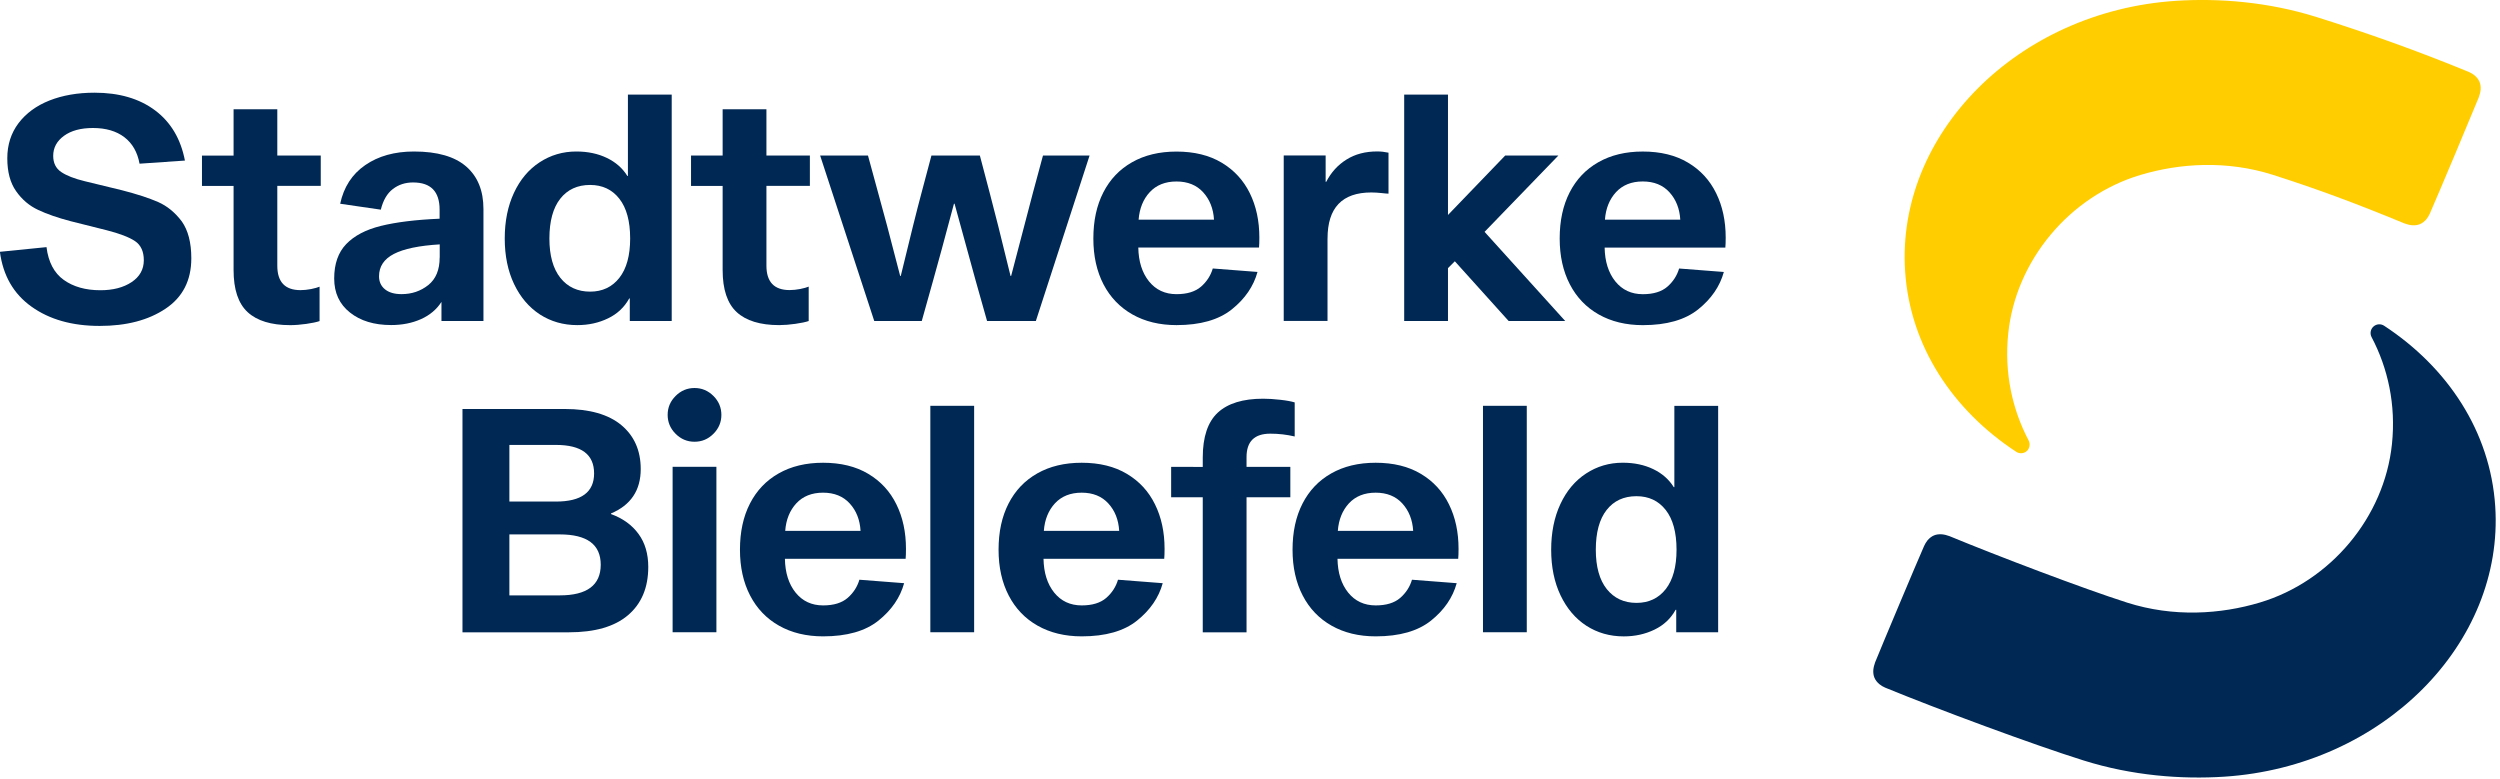
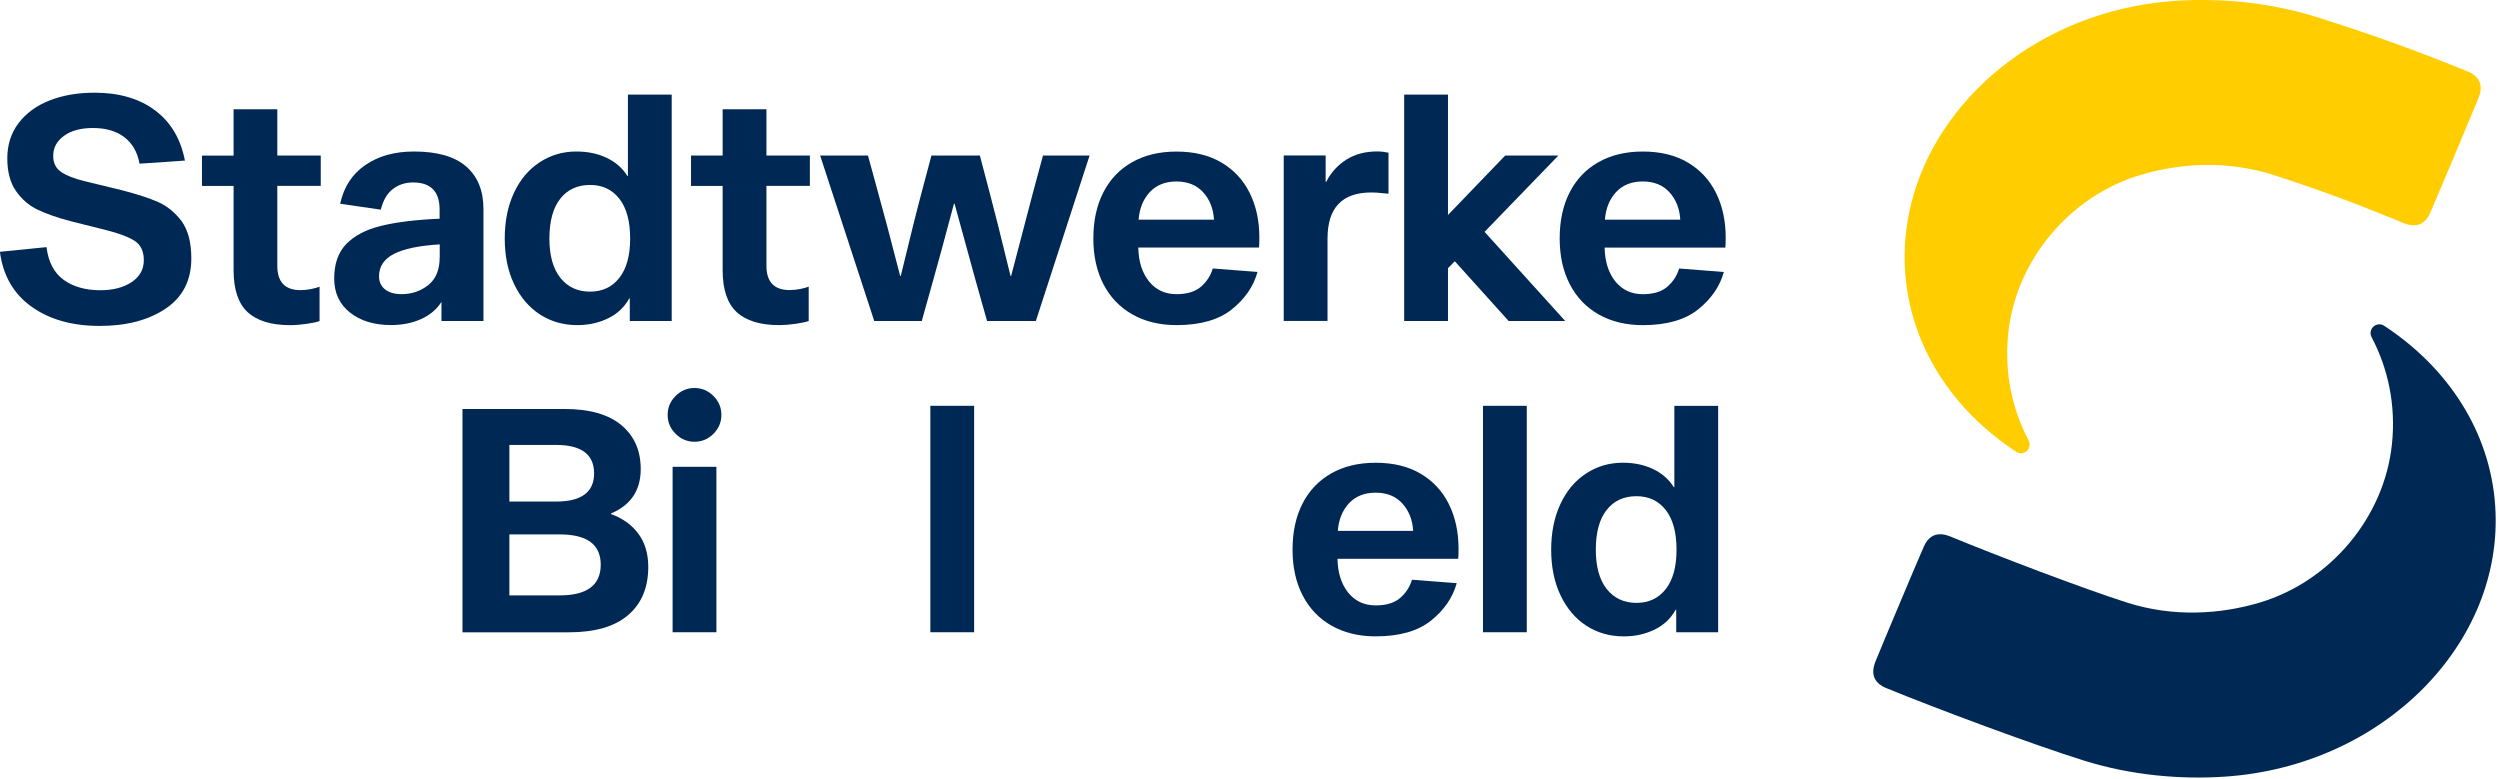
<svg xmlns="http://www.w3.org/2000/svg" xmlns:ns1="http://www.inkscape.org/namespaces/inkscape" xmlns:ns2="http://sodipodi.sourceforge.net/DTD/sodipodi-0.dtd" width="272.836" height="85" viewBox="0 0 72.188 22.49" version="1.1" id="svg1" xml:space="preserve" ns1:version="1.3.2 (091e20e, 2023-11-25, custom)" ns2:docname="Stadtwerke_Bielefeld_Logo.svg">
  <ns2:namedview id="namedview1" pagecolor="#ffffff" bordercolor="#000000" borderopacity="0.25" ns1:showpageshadow="2" ns1:pageopacity="0.0" ns1:pagecheckerboard="0" ns1:deskcolor="#d1d1d1" ns1:document-units="mm" ns1:zoom="0.74920735" ns1:cx="397.08633" ns1:cy="561.25984" ns1:window-width="1920" ns1:window-height="1017" ns1:window-x="-8" ns1:window-y="-8" ns1:window-maximized="1" ns1:current-layer="layer1" />
  <defs id="defs1" />
  <g ns1:label="Layer 1" ns1:groupmode="layer" id="layer1">
    <g id="STADTWERKE_BIELEFELD" transform="matrix(0.09,0,0,0.09,-2.21,-0.244)">
      <path class="st0" d="m 675.42,144.03 c -5.28,-10.02 -7.85,-21.74 -6.55,-34.31 2.43,-23.5 19.73,-44.08 42.36,-50.86 12.66,-3.8 27.76,-4.77 42.6,-0.04 14.07,4.49 26.74,9.19 42.18,15.58 0.65,0.26 1.74,0.53 2.41,0.58 1.95,0.14 3.34,-0.46 4.63,-1.94 0.39,-0.46 0.86,-1.27 1.11,-1.85 2.57,-5.84 13.52,-31.9 15.69,-37.27 0.26,-0.67 0.53,-1.74 0.58,-2.41 0.14,-1.95 -0.46,-3.34 -1.94,-4.61 -0.46,-0.39 -1.27,-0.88 -1.85,-1.11 C 800.02,18.96 784.13,13.31 767.77,8.17 752.23,3.29 736.36,2.08 722.63,2.98 c -50.86,3.34 -89.75,42.83 -86.84,86.77 1.58,23.99 15.28,44.56 35.65,57.92 1.02,0.67 2.41,0.62 3.38,-0.23 0.95,-0.87 1.18,-2.3 0.6,-3.41 z" id="path1" />
      <g id="g18">
        <path class="st1" d="M 75.26,67.52 C 72.28,66.22 68.41,64.97 63.68,63.75 L 51.74,60.85 C 48.4,60.04 45.88,59.05 44.17,57.89 42.46,56.73 41.62,55 41.62,52.71 c 0,-2.61 1.16,-4.75 3.47,-6.43 2.31,-1.67 5.4,-2.5 9.28,-2.5 4.15,0 7.52,0.99 10.09,2.96 2.57,1.97 4.19,4.81 4.86,8.49 l 14.56,-1 C 82.54,47.28 79.36,41.91 74.3,38.12 69.25,34.34 62.77,32.45 54.88,32.45 c -5.42,0 -10.23,0.84 -14.45,2.5 -4.21,1.67 -7.52,4.1 -9.93,7.27 -2.41,3.19 -3.61,6.94 -3.61,11.28 0,4.35 0.93,7.87 2.82,10.54 1.87,2.68 4.22,4.68 7.08,6.02 2.83,1.34 6.3,2.53 10.39,3.61 l 11.55,2.9 c 4.21,1.07 7.25,2.24 9.14,3.5 1.87,1.27 2.82,3.31 2.82,6.13 0,2.94 -1.3,5.28 -3.91,7.02 -2.61,1.74 -5.95,2.61 -10.03,2.61 -4.75,0 -8.66,-1.11 -11.74,-3.31 -3.08,-2.2 -4.94,-5.7 -5.54,-10.52 l -14.95,1.5 c 1,7.62 4.38,13.5 10.14,17.6 5.76,4.12 13.04,6.18 21.88,6.18 8.56,0 15.6,-1.83 21.12,-5.53 5.51,-3.68 8.27,-9.07 8.27,-16.16 0,-5.02 -1.02,-8.96 -3.06,-11.85 -2.13,-2.82 -4.63,-4.91 -7.61,-6.22 z" id="path2" />
        <path class="st1" d="M 113.53,37.77 H 99.49 V 52.63 H 89.35 v 9.74 h 10.14 v 26.99 c 0,6.21 1.5,10.72 4.51,13.5 3.01,2.78 7.55,4.17 13.64,4.17 1.6,0 3.33,-0.14 5.18,-0.4 1.83,-0.26 3.26,-0.56 4.26,-0.9 V 94.69 c -0.6,0.26 -1.5,0.51 -2.71,0.76 -1.2,0.23 -2.34,0.35 -3.42,0.35 -4.95,0 -7.43,-2.61 -7.43,-7.83 V 62.35 h 13.94 V 52.61 H 113.52 V 37.77 Z" id="path3" />
        <path class="st1" d="M 179.66,105.71 V 69.78 c 0,-5.88 -1.85,-10.44 -5.53,-13.64 -3.68,-3.2 -9.26,-4.82 -16.76,-4.82 -6.21,0 -11.44,1.46 -15.65,4.37 -4.21,2.9 -6.88,7.04 -8.03,12.39 l 13.04,1.9 c 0.74,-3.01 2.02,-5.21 3.86,-6.62 1.83,-1.41 4,-2.11 6.48,-2.11 5.69,0 8.52,2.9 8.52,8.73 v 2.9 c -7.69,0.33 -13.96,1.11 -18.82,2.31 -4.86,1.2 -8.56,3.15 -11.14,5.83 -2.57,2.68 -3.86,6.36 -3.86,11.04 0,4.61 1.69,8.26 5.07,10.93 3.38,2.68 7.78,4.01 13.2,4.01 3.54,0 6.74,-0.63 9.58,-1.9 2.83,-1.27 5.03,-3.12 6.57,-5.53 v 6.13 h 13.47 z M 165.61,85.34 c 0,3.94 -1.21,6.88 -3.66,8.84 -2.45,1.94 -5.3,2.9 -8.57,2.9 -2.27,0 -4.05,-0.51 -5.32,-1.55 -1.27,-1.04 -1.9,-2.43 -1.9,-4.17 0,-3.15 1.58,-5.53 4.77,-7.18 3.17,-1.64 8.08,-2.66 14.7,-3.06 v 4.22 z" id="path4" />
        <path class="st1" d="m 197.77,103.6 c 3.52,2.27 7.52,3.42 11.99,3.42 3.61,0 6.9,-0.72 9.88,-2.17 2.98,-1.44 5.23,-3.56 6.78,-6.37 h 0.19 v 7.22 h 13.45 V 33.06 h -14.05 v 26.09 h -0.19 c -1.53,-2.48 -3.73,-4.4 -6.57,-5.77 -2.85,-1.37 -6.11,-2.06 -9.79,-2.06 -4.35,0 -8.27,1.16 -11.79,3.47 -3.52,2.31 -6.25,5.56 -8.22,9.79 -1.97,4.21 -2.96,9.1 -2.96,14.65 0,5.55 1,10.44 3.01,14.65 2,4.19 4.77,7.44 8.27,9.72 z m 6.53,-37.13 c 2.31,-2.94 5.51,-4.42 9.58,-4.42 3.94,0 7.08,1.48 9.38,4.42 2.31,2.94 3.47,7.2 3.47,12.75 0,5.49 -1.16,9.7 -3.47,12.64 -2.31,2.94 -5.44,4.42 -9.38,4.42 -4.01,0 -7.2,-1.48 -9.54,-4.42 -2.34,-2.94 -3.52,-7.16 -3.52,-12.64 0.01,-5.57 1.17,-9.81 3.48,-12.75 z" id="path5" />
        <path class="st1" d="m 279.75,106.61 c 1.83,-0.26 3.26,-0.56 4.26,-0.9 V 94.67 c -0.6,0.26 -1.5,0.51 -2.71,0.76 -1.2,0.23 -2.34,0.35 -3.42,0.35 -4.95,0 -7.43,-2.61 -7.43,-7.83 v -25.6 h 13.94 V 52.61 H 270.45 V 37.76 H 256.4 v 14.86 h -10.14 v 9.74 h 10.14 v 26.99 c 0,6.21 1.5,10.72 4.51,13.5 3.01,2.78 7.55,4.17 13.64,4.17 1.65,-0.01 3.35,-0.15 5.2,-0.41 z" id="path6" />
        <path class="st1" d="m 374.13,52.61 h -14.95 l -3.2,11.85 -7.02,26.79 h -0.19 c -3.01,-12.38 -5.25,-21.3 -6.72,-26.79 l -3.12,-11.85 h -15.54 l -3.12,11.74 c -1.48,5.49 -3.71,14.45 -6.72,26.9 h -0.19 c -3.2,-12.45 -5.58,-21.41 -7.13,-26.9 l -3.2,-11.74 h -15.35 l 17.36,53.08 h 15.25 L 324,92.45 c 1.41,-4.95 3.61,-13.08 6.62,-24.38 h 0.19 l 6.72,24.49 3.71,13.15 h 15.65 z" id="path7" />
        <path class="st1" d="m 387.88,103.6 c 4.01,2.27 8.73,3.42 14.15,3.42 7.62,0 13.54,-1.69 17.76,-5.07 4.21,-3.38 6.95,-7.38 8.22,-11.99 l -14.35,-1.11 c -0.67,2.27 -1.92,4.21 -3.77,5.83 -1.85,1.6 -4.47,2.41 -7.87,2.41 -3.68,0 -6.62,-1.37 -8.84,-4.12 -2.2,-2.75 -3.34,-6.36 -3.42,-10.84 h 38.73 c 0.07,-0.74 0.11,-1.81 0.11,-3.2 0,-5.35 -1.02,-10.1 -3.06,-14.24 -2.04,-4.15 -5.05,-7.41 -9.03,-9.79 -3.98,-2.38 -8.82,-3.56 -14.51,-3.56 -5.49,0 -10.23,1.14 -14.24,3.42 -4.01,2.27 -7.09,5.51 -9.22,9.68 -2.15,4.19 -3.2,9.12 -3.2,14.8 0,5.62 1.09,10.53 3.26,14.7 2.16,4.15 5.26,7.38 9.28,9.66 z m 5.56,-39.24 c 2.11,-2.27 4.96,-3.42 8.57,-3.42 3.61,0 6.48,1.16 8.57,3.47 2.09,2.31 3.26,5.23 3.47,8.78 h -24.19 c 0.29,-3.61 1.47,-6.56 3.58,-8.83 z" id="path8" />
        <path class="st1" d="m 450.48,79.21 c 0,-9.84 4.68,-14.75 14.05,-14.75 1,0 2.09,0.07 3.26,0.19 1.16,0.14 1.92,0.19 2.25,0.19 V 51.7 c -1.2,-0.26 -2.41,-0.4 -3.61,-0.4 -3.82,0 -7.11,0.86 -9.89,2.61 -2.78,1.74 -4.93,4.12 -6.48,7.13 h -0.19 V 52.6 h -13.45 v 53.08 h 14.05 V 79.21 Z" id="path9" />
        <polygon class="st1" points="524.54,52.61 507.48,52.61 489.12,71.68 489.12,33.06 475.07,33.06 475.07,105.71 489.12,105.71 489.12,88.74 491.32,86.54 508.59,105.71 526.74,105.71 500.86,77.1 " id="polygon9" />
        <path class="st1" d="m 566.13,54.89 c -3.98,-2.38 -8.82,-3.56 -14.51,-3.56 -5.49,0 -10.23,1.14 -14.24,3.42 -4.01,2.27 -7.09,5.51 -9.22,9.68 -2.15,4.19 -3.2,9.12 -3.2,14.8 0,5.62 1.09,10.53 3.26,14.7 2.17,4.19 5.26,7.41 9.28,9.68 4.01,2.27 8.73,3.42 14.15,3.42 7.62,0 13.54,-1.69 17.76,-5.07 4.21,-3.38 6.95,-7.38 8.22,-11.99 l -14.35,-1.11 c -0.67,2.27 -1.92,4.21 -3.77,5.83 -1.85,1.6 -4.47,2.41 -7.87,2.41 -3.68,0 -6.62,-1.37 -8.84,-4.12 -2.2,-2.75 -3.34,-6.36 -3.42,-10.84 h 38.73 c 0.07,-0.74 0.11,-1.81 0.11,-3.2 0,-5.35 -1.02,-10.1 -3.06,-14.24 -2.04,-4.18 -5.05,-7.44 -9.03,-9.81 z m -26.65,18.3 c 0.26,-3.61 1.46,-6.55 3.56,-8.84 2.11,-2.27 4.96,-3.42 8.57,-3.42 3.61,0 6.48,1.16 8.57,3.47 2.09,2.31 3.26,5.23 3.47,8.78 h -24.17 z" id="path10" />
        <path class="st1" d="m 220.58,167.64 v -0.19 c 6.36,-2.68 9.54,-7.43 9.54,-14.24 0,-5.95 -2.08,-10.65 -6.21,-14.1 -4.15,-3.45 -10.21,-5.18 -18.17,-5.18 h -32.81 v 71.65 h 34.12 c 8.36,0 14.7,-1.83 19.01,-5.51 4.31,-3.68 6.48,-8.84 6.48,-15.46 0,-4.21 -1.04,-7.75 -3.12,-10.58 -2.08,-2.87 -5.02,-5 -8.84,-6.39 z m -32.6,-22.18 h 14.95 c 8.17,0 12.23,3.05 12.23,9.14 0,6.02 -4.08,9.03 -12.23,9.03 h -14.95 z m 16.16,48.27 h -16.16 v -19.56 h 16.16 c 8.77,0 13.15,3.24 13.15,9.74 -0.02,6.54 -4.4,9.82 -13.15,9.82 z" id="path11" />
        <rect x="240.35" y="152.48" class="st1" width="14.05" height="53.08" id="rect11" />
        <path class="st1" d="m 247.38,127.2 c -2.34,0 -4.37,0.85 -6.07,2.55 -1.71,1.71 -2.55,3.73 -2.55,6.07 0,2.34 0.85,4.37 2.55,6.07 1.71,1.71 3.73,2.55 6.07,2.55 2.34,0 4.37,-0.84 6.07,-2.55 1.71,-1.71 2.55,-3.73 2.55,-6.07 0,-2.34 -0.85,-4.37 -2.55,-6.07 -1.71,-1.7 -3.73,-2.55 -6.07,-2.55 z" id="path12" />
-         <path class="st1" d="m 303.13,154.74 c -3.98,-2.38 -8.82,-3.56 -14.51,-3.56 -5.49,0 -10.23,1.14 -14.24,3.42 -4.01,2.27 -7.09,5.51 -9.22,9.68 -2.15,4.19 -3.2,9.12 -3.2,14.8 0,5.62 1.09,10.53 3.26,14.7 2.17,4.19 5.26,7.41 9.28,9.68 4.01,2.27 8.73,3.42 14.15,3.42 7.62,0 13.56,-1.69 17.76,-5.07 4.21,-3.38 6.95,-7.38 8.22,-11.99 l -14.35,-1.11 c -0.67,2.27 -1.92,4.21 -3.77,5.83 -1.85,1.6 -4.47,2.41 -7.87,2.41 -3.68,0 -6.62,-1.37 -8.84,-4.12 -2.2,-2.75 -3.34,-6.36 -3.42,-10.84 h 38.73 c 0.07,-0.74 0.11,-1.81 0.11,-3.2 0,-5.35 -1.02,-10.1 -3.06,-14.24 -2.04,-4.18 -5.05,-7.44 -9.03,-9.81 z m -26.65,18.3 c 0.26,-3.61 1.46,-6.55 3.56,-8.84 2.11,-2.27 4.96,-3.42 8.57,-3.42 3.61,0 6.48,1.16 8.57,3.47 2.11,2.31 3.26,5.23 3.47,8.78 h -24.17 z" id="path13" />
        <rect x="323.04" y="132.91" class="st1" width="14.05" height="72.65" id="rect13" />
-         <path class="st1" d="m 386.1,154.74 c -3.98,-2.38 -8.82,-3.56 -14.51,-3.56 -5.49,0 -10.23,1.14 -14.24,3.42 -4.01,2.27 -7.09,5.51 -9.22,9.68 -2.15,4.19 -3.2,9.12 -3.2,14.8 0,5.62 1.09,10.53 3.26,14.7 2.17,4.19 5.26,7.41 9.28,9.68 4.02,2.27 8.73,3.42 14.15,3.42 7.62,0 13.56,-1.69 17.76,-5.07 4.21,-3.38 6.95,-7.38 8.22,-11.99 l -14.35,-1.11 c -0.67,2.27 -1.92,4.21 -3.77,5.83 -1.85,1.6 -4.47,2.41 -7.87,2.41 -3.68,0 -6.62,-1.37 -8.84,-4.12 -2.2,-2.75 -3.34,-6.36 -3.42,-10.84 h 38.73 c 0.07,-0.74 0.11,-1.81 0.11,-3.2 0,-5.35 -1.02,-10.1 -3.06,-14.24 -2.04,-4.18 -5.05,-7.44 -9.03,-9.81 z m -26.64,18.3 c 0.26,-3.61 1.46,-6.55 3.56,-8.84 2.11,-2.27 4.96,-3.42 8.57,-3.42 3.61,0 6.48,1.16 8.57,3.47 2.11,2.31 3.26,5.23 3.47,8.78 h -24.17 z" id="path14" />
-         <path class="st1" d="m 424.49,149.37 c 0,-5.02 2.53,-7.52 7.62,-7.52 2.68,0 5.28,0.3 7.83,0.9 v -10.93 c -1.07,-0.33 -2.61,-0.62 -4.61,-0.84 -2.01,-0.23 -3.86,-0.35 -5.51,-0.35 -6.5,0 -11.34,1.5 -14.56,4.47 -3.2,2.98 -4.82,7.78 -4.82,14.4 v 3.01 H 400.3 v 9.74 h 10.14 v 43.34 h 14.05 v -43.34 h 14.05 v -9.74 h -14.05 z" id="path15" />
        <path class="st1" d="m 480.42,154.74 c -3.98,-2.38 -8.82,-3.56 -14.51,-3.56 -5.49,0 -10.23,1.14 -14.24,3.42 -4.01,2.27 -7.09,5.51 -9.22,9.68 -2.15,4.19 -3.2,9.12 -3.2,14.8 0,5.62 1.09,10.53 3.26,14.7 2.17,4.19 5.26,7.41 9.28,9.68 4.01,2.27 8.73,3.42 14.15,3.42 7.62,0 13.54,-1.69 17.76,-5.07 4.21,-3.38 6.95,-7.38 8.22,-11.99 l -14.35,-1.11 c -0.67,2.27 -1.92,4.21 -3.77,5.83 -1.85,1.6 -4.47,2.41 -7.87,2.41 -3.68,0 -6.62,-1.37 -8.84,-4.12 -2.2,-2.75 -3.34,-6.36 -3.42,-10.84 h 38.73 c 0.07,-0.74 0.11,-1.81 0.11,-3.2 0,-5.35 -1.02,-10.1 -3.06,-14.24 -2.04,-4.18 -5.05,-7.44 -9.03,-9.81 z m -26.64,18.3 c 0.26,-3.61 1.46,-6.55 3.56,-8.84 2.11,-2.27 4.96,-3.42 8.57,-3.42 3.61,0 6.48,1.16 8.57,3.47 2.09,2.31 3.26,5.23 3.47,8.78 h -24.17 z" id="path16" />
        <rect x="500.35" y="132.91" class="st1" width="14.05" height="72.65" id="rect16" />
        <path class="st1" d="m 561.75,159 h -0.19 c -1.55,-2.48 -3.73,-4.4 -6.57,-5.77 -2.85,-1.37 -6.11,-2.06 -9.79,-2.06 -4.35,0 -8.27,1.16 -11.79,3.47 -3.52,2.31 -6.25,5.56 -8.22,9.79 -1.97,4.21 -2.96,9.1 -2.96,14.65 0,5.55 1,10.44 3.01,14.65 2.01,4.21 4.77,7.46 8.27,9.74 3.52,2.27 7.52,3.42 11.99,3.42 3.61,0 6.9,-0.72 9.88,-2.17 2.98,-1.44 5.23,-3.56 6.78,-6.37 h 0.19 v 7.22 h 13.45 v -72.63 h -14.05 z m -2.76,32.72 c -2.31,2.94 -5.44,4.42 -9.38,4.42 -4.01,0 -7.18,-1.48 -9.54,-4.42 -2.34,-2.94 -3.52,-7.16 -3.52,-12.64 0,-5.55 1.16,-9.81 3.47,-12.75 2.31,-2.94 5.49,-4.42 9.58,-4.42 3.94,0 7.08,1.48 9.38,4.42 2.31,2.94 3.47,7.2 3.47,12.75 0,5.48 -1.16,9.68 -3.46,12.64 z" id="path17" />
        <path class="st1" d="m 825.12,165.14 c -1.58,-23.99 -15.28,-44.56 -35.65,-57.92 -1.02,-0.67 -2.41,-0.62 -3.38,0.23 -1,0.86 -1.23,2.29 -0.65,3.4 5.28,10.02 7.85,21.74 6.55,34.31 -2.43,23.5 -19.73,44.08 -42.36,50.86 -12.66,3.8 -27.76,4.77 -42.6,0.04 -14.07,-4.49 -41.58,-14.96 -57.02,-21.34 -0.65,-0.26 -1.74,-0.53 -2.41,-0.58 -1.95,-0.14 -3.34,0.46 -4.63,1.94 -0.39,0.46 -0.86,1.27 -1.11,1.85 -2.45,5.56 -13.52,31.9 -15.69,37.27 -0.26,0.67 -0.53,1.74 -0.58,2.41 -0.14,1.95 0.46,3.34 1.94,4.61 0.46,0.39 1.27,0.88 1.85,1.11 16.62,6.83 47.35,18.26 63.71,23.38 15.54,4.88 31.41,6.09 45.14,5.19 50.91,-3.34 89.8,-42.82 86.89,-86.76 z" id="path18" />
      </g>
    </g>
  </g>
  <style type="text/css" id="style1">
	.st0{fill:#FFCD00;}
	.st1{fill:#002855;}
</style>
</svg>